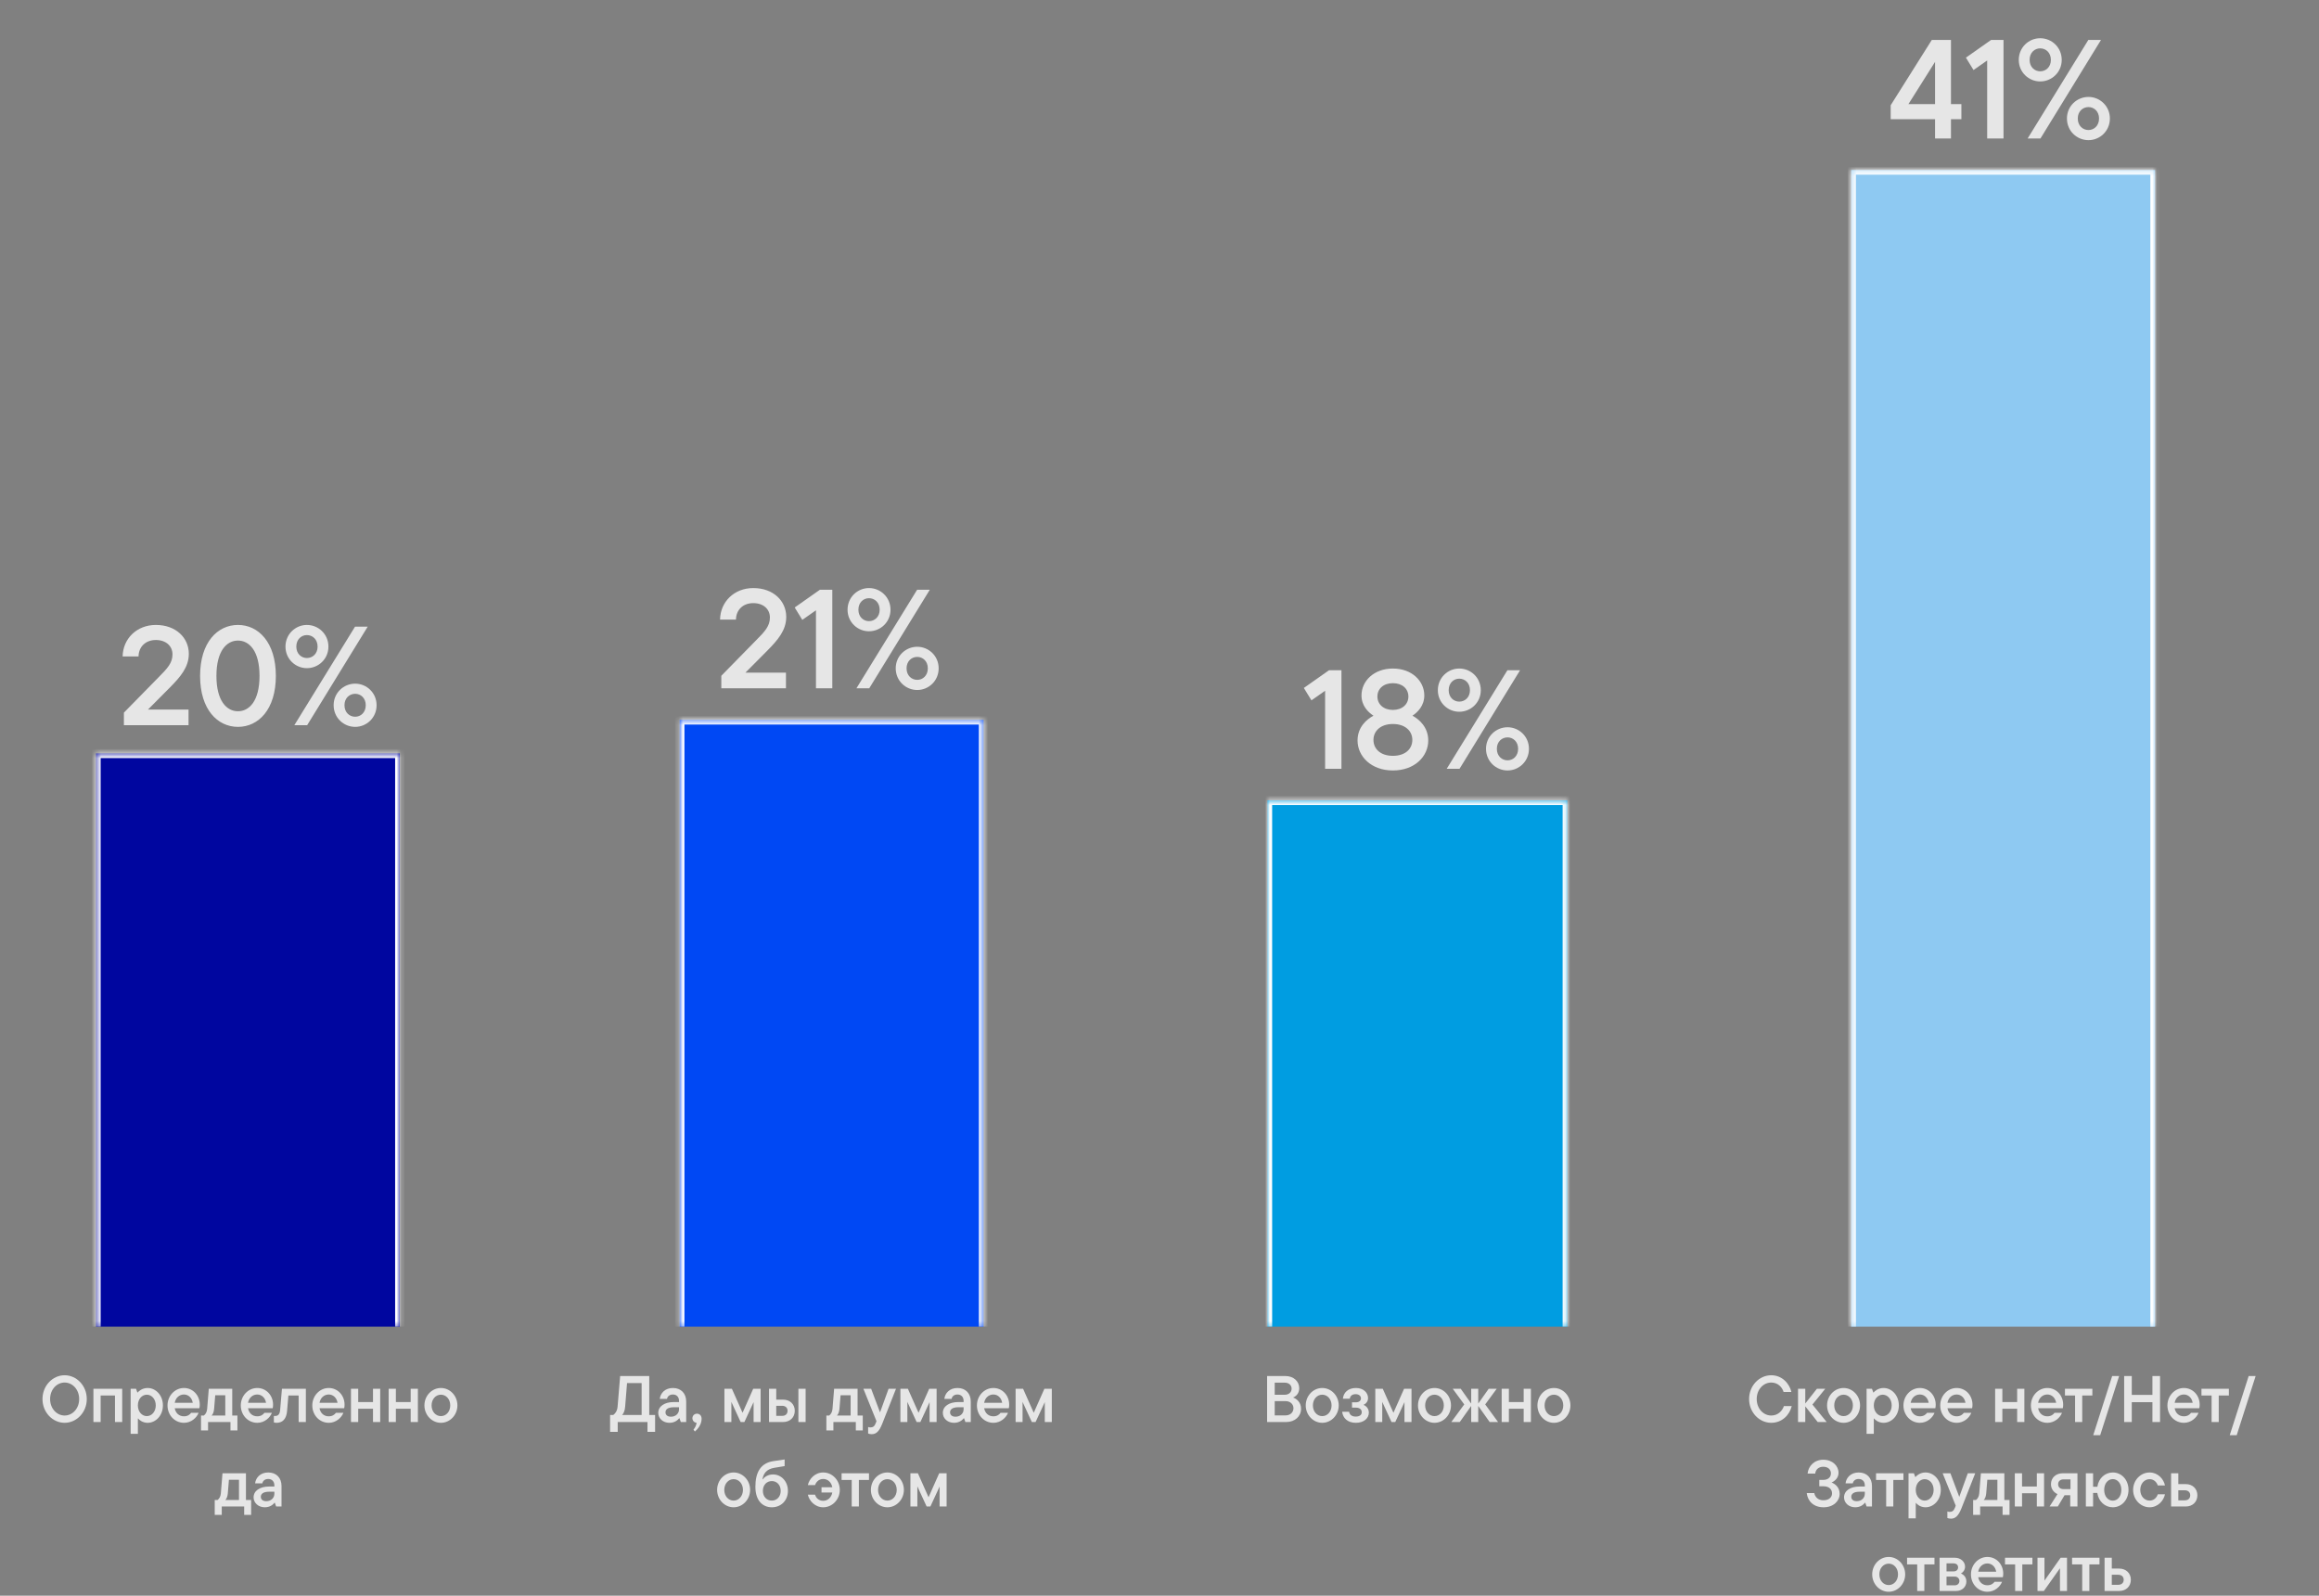
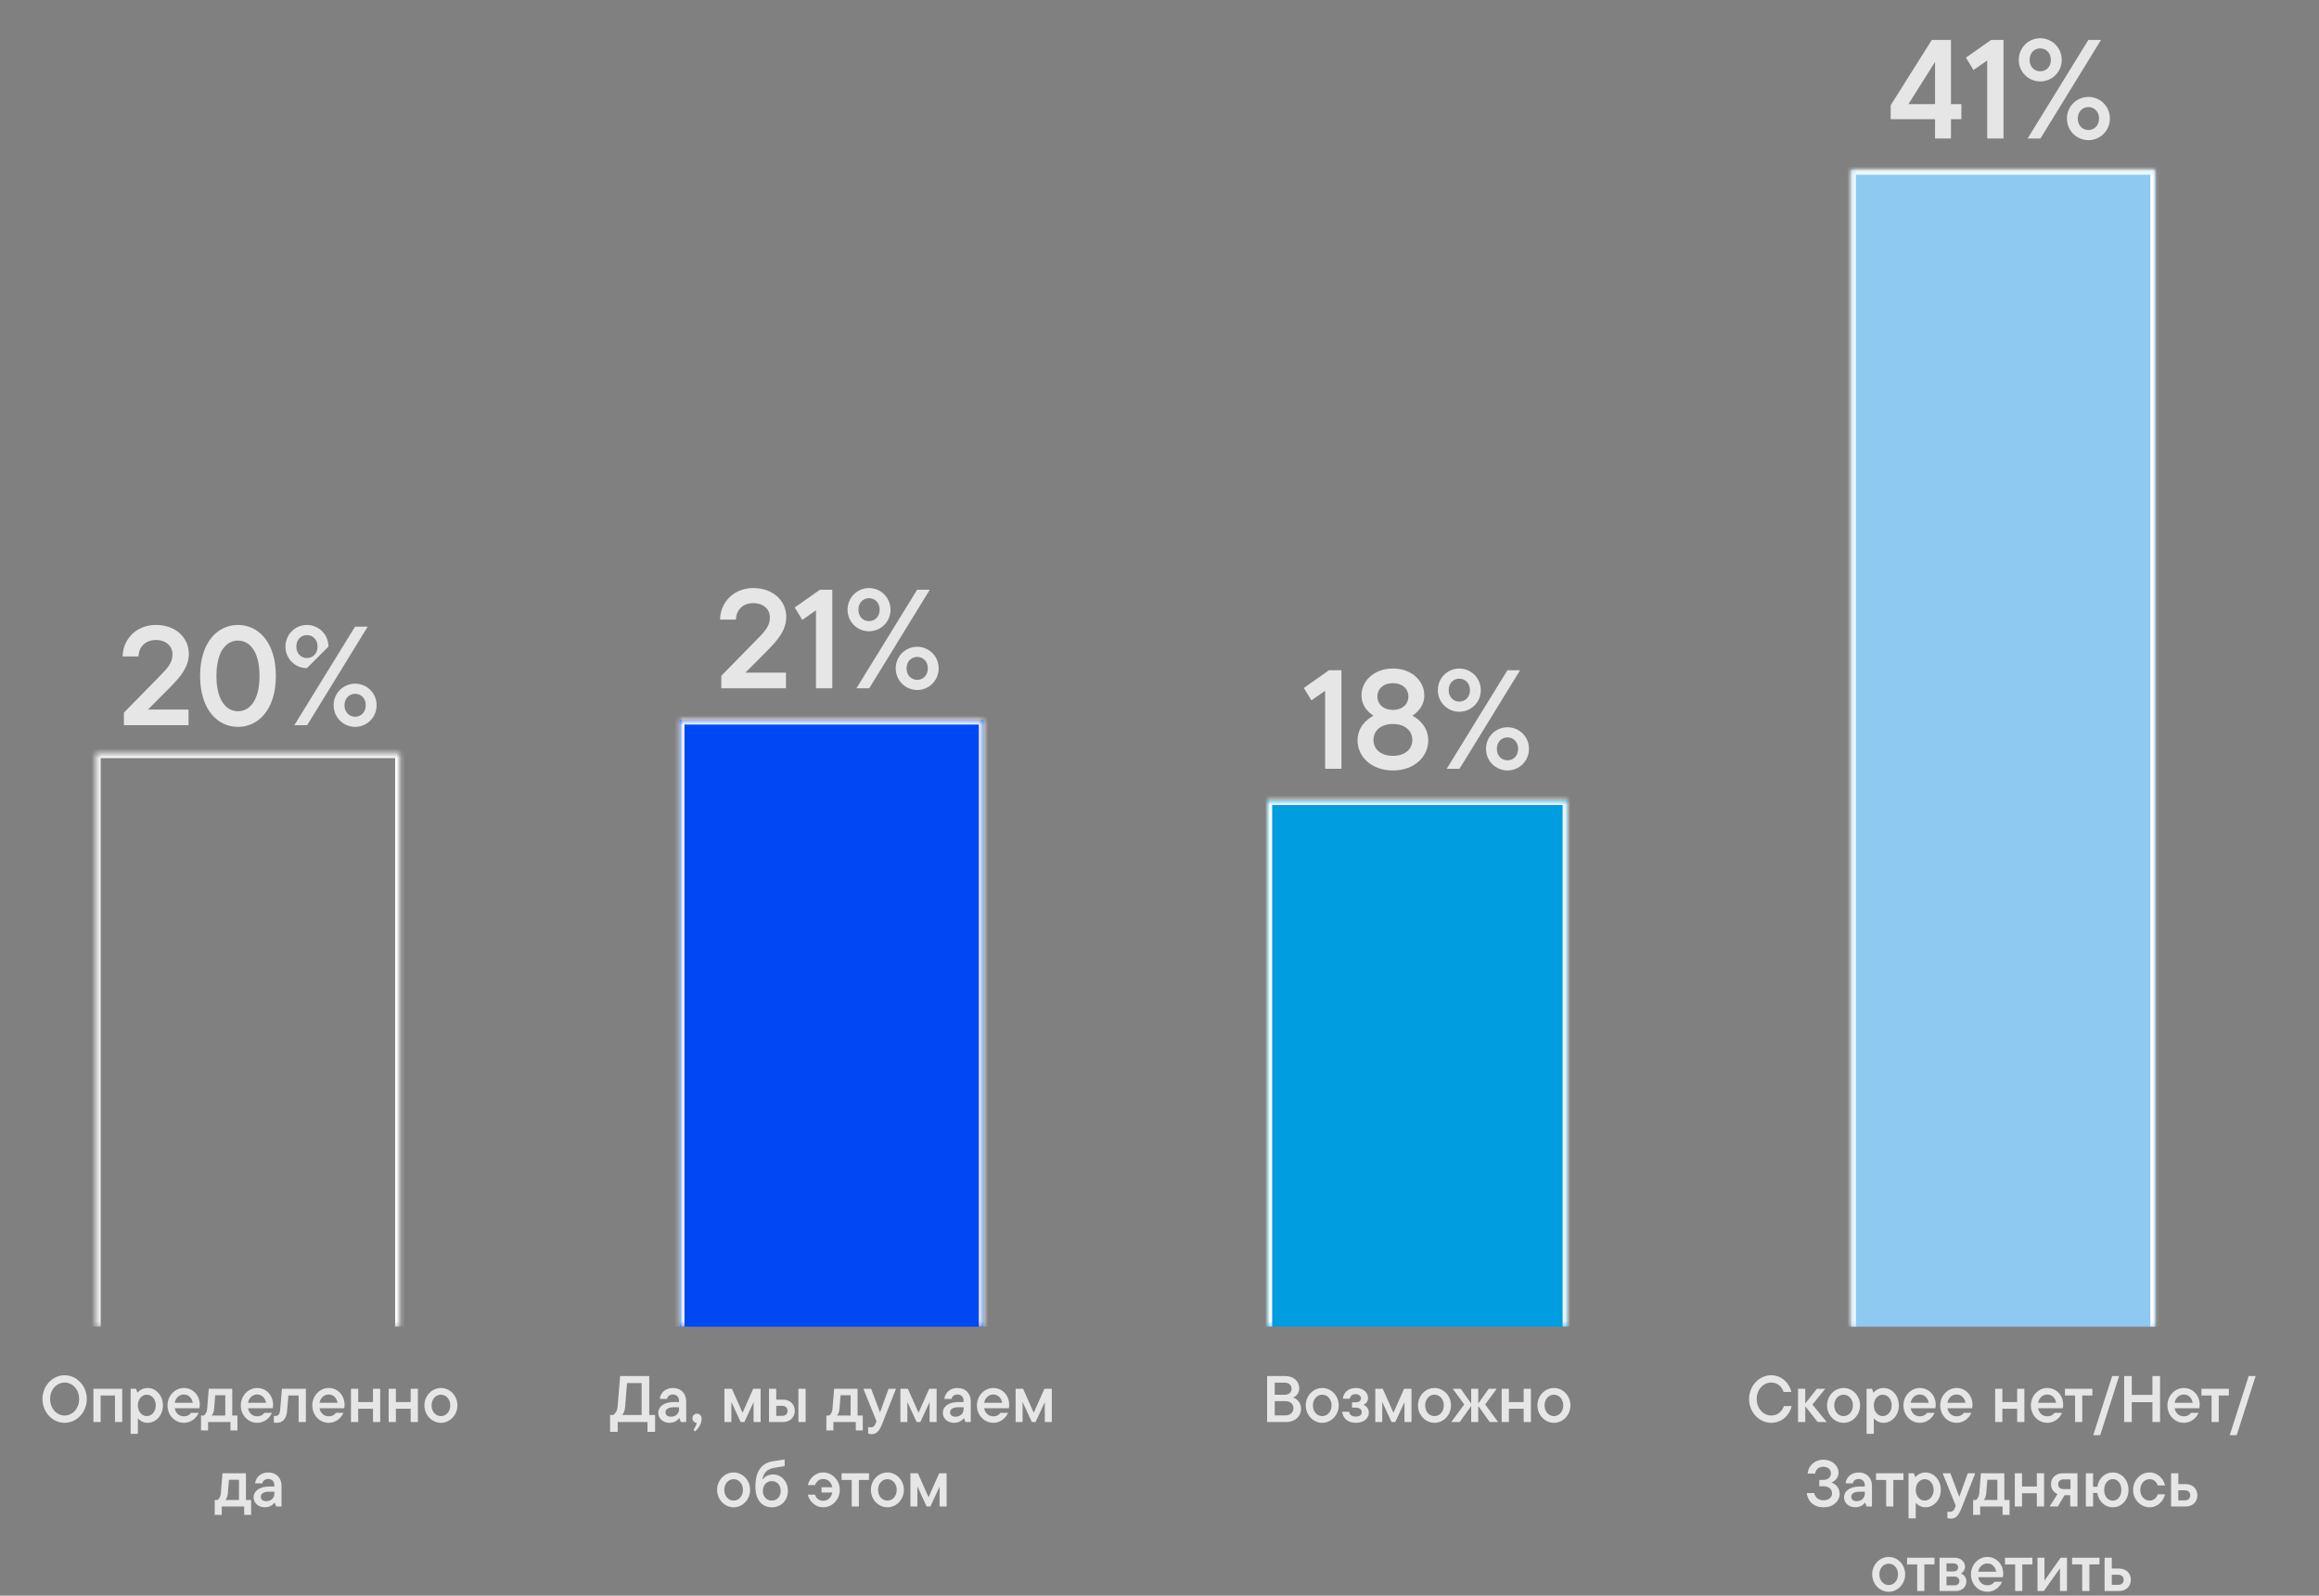
<svg xmlns="http://www.w3.org/2000/svg" width="494" height="340" viewBox="0 0 494 340" fill="none">
  <rect x="0" y="0" width="494" height="340" fill="#808080" stroke="none" />
  <mask id="path-1-inside-1_459_7" fill="white">
    <path d="M144.793 282.684L144.793 153.381L209.524 153.381L209.524 282.684L144.793 282.684Z" />
  </mask>
  <path d="M144.793 282.684L144.793 153.381L209.524 153.381L209.524 282.684L144.793 282.684Z" fill="#0048F4" />
  <path d="M144.793 153.381L144.793 152.381L143.793 152.381L143.793 153.381L144.793 153.381ZM209.524 153.381L210.524 153.381L210.524 152.381L209.524 152.381L209.524 153.381ZM145.793 282.684L145.793 153.381L143.793 153.381L143.793 282.684L145.793 282.684ZM144.793 154.381L209.524 154.381L209.524 152.381L144.793 152.381L144.793 154.381ZM208.524 153.381L208.524 282.684L210.524 282.684L210.524 153.381L208.524 153.381Z" fill="white" mask="url(#path-1-inside-1_459_7)" />
  <mask id="path-3-inside-2_459_7" fill="white">
    <path d="M20.441 282.684L20.441 160.525L85.172 160.525L85.172 282.684L20.441 282.684Z" />
  </mask>
-   <path d="M20.441 282.684L20.441 160.525L85.172 160.525L85.172 282.684L20.441 282.684Z" fill="#00069F" />
  <path d="M20.441 160.525L20.441 159.525L19.441 159.525L19.441 160.525L20.441 160.525ZM85.172 160.525L86.172 160.525L86.172 159.525L85.172 159.525L85.172 160.525ZM21.441 282.684L21.441 160.525L19.441 160.525L19.441 282.684L21.441 282.684ZM20.441 161.525L85.172 161.525L85.172 159.525L20.441 159.525L20.441 161.525ZM84.172 160.525L84.172 282.684L86.172 282.684L86.172 160.525L84.172 160.525Z" fill="white" mask="url(#path-3-inside-2_459_7)" />
  <mask id="path-5-inside-3_459_7" fill="white">
    <path d="M394.348 282.684L394.348 36.223L459.079 36.223L459.079 282.684L394.348 282.684Z" />
  </mask>
  <path d="M394.348 282.684L394.348 36.223L459.079 36.223L459.079 282.684L394.348 282.684Z" fill="#8EC9F2" />
  <path d="M394.348 36.223L394.348 35.223L393.348 35.223L393.348 36.223L394.348 36.223ZM459.079 36.223L460.079 36.223L460.079 35.223L459.079 35.223L459.079 36.223ZM395.348 282.684L395.348 36.223L393.348 36.223L393.348 282.684L395.348 282.684ZM394.348 37.223L459.079 37.223L459.079 35.223L394.348 35.223L394.348 37.223ZM458.079 36.223L458.079 282.684L460.079 282.684L460.079 36.223L458.079 36.223Z" fill="white" mask="url(#path-5-inside-3_459_7)" />
  <mask id="path-7-inside-4_459_7" fill="white">
    <path d="M269.997 282.684L269.997 170.526L333.876 170.526L333.876 282.684L269.997 282.684Z" />
  </mask>
  <path d="M269.997 282.684L269.997 170.526L333.876 170.526L333.876 282.684L269.997 282.684Z" fill="#009DE1" />
  <path d="M269.997 170.526L269.997 169.526L268.997 169.526L268.997 170.526L269.997 170.526ZM333.876 170.526L334.876 170.526L334.876 169.526L333.876 169.526L333.876 170.526ZM270.997 282.684L270.997 170.526L268.997 170.526L268.997 282.684L270.997 282.684ZM269.997 171.526L333.876 171.526L333.876 169.526L269.997 169.526L269.997 171.526ZM332.876 170.526L332.876 282.684L334.876 282.684L334.876 170.526L332.876 170.526Z" fill="white" mask="url(#path-7-inside-4_459_7)" />
-   <path opacity="0.8" d="M36.203 146.48L31.523 151.19H40.163V154.52H26.393V151.85L33.683 144.41C35.693 142.4 36.743 141.26 36.743 139.43C36.743 137.63 35.333 136.37 33.203 136.37C31.013 136.37 29.543 137.81 29.513 139.88H26.123C26.183 136.1 29.123 133.16 33.203 133.16C37.463 133.16 40.223 135.89 40.223 139.31C40.223 142.16 38.423 144.23 36.203 146.48ZM50.694 154.88C46.344 154.88 42.624 151.19 42.624 144.02C42.624 136.85 46.344 133.16 50.694 133.16C55.044 133.16 58.764 136.85 58.764 144.02C58.764 151.19 55.044 154.88 50.694 154.88ZM50.694 151.55C53.094 151.55 55.284 149.36 55.284 144.02C55.284 138.68 53.094 136.49 50.694 136.49C48.294 136.49 46.104 138.68 46.104 144.02C46.104 149.36 48.294 151.55 50.694 151.55ZM65.373 142.37C62.943 142.37 60.813 140.42 60.813 137.78C60.813 135.11 62.943 133.16 65.373 133.16C67.833 133.16 69.963 135.11 69.963 137.78C69.963 140.42 67.833 142.37 65.373 142.37ZM65.433 154.52H62.703L75.633 133.52H78.333L65.433 154.52ZM65.373 140.21C66.573 140.21 67.653 139.31 67.653 137.78C67.653 136.22 66.573 135.32 65.373 135.32C64.203 135.32 63.123 136.22 63.123 137.78C63.123 139.31 64.203 140.21 65.373 140.21ZM75.663 154.88C73.203 154.88 71.073 152.93 71.073 150.26C71.073 147.62 73.203 145.67 75.663 145.67C78.093 145.67 80.223 147.62 80.223 150.26C80.223 152.93 78.093 154.88 75.663 154.88ZM75.663 152.72C76.833 152.72 77.913 151.82 77.913 150.26C77.913 148.73 76.833 147.83 75.663 147.83C74.463 147.83 73.383 148.73 73.383 150.26C73.383 151.82 74.463 152.72 75.663 152.72Z" fill="white" />
+   <path opacity="0.8" d="M36.203 146.48L31.523 151.19H40.163V154.52H26.393V151.85L33.683 144.41C35.693 142.4 36.743 141.26 36.743 139.43C36.743 137.63 35.333 136.37 33.203 136.37C31.013 136.37 29.543 137.81 29.513 139.88H26.123C26.183 136.1 29.123 133.16 33.203 133.16C37.463 133.16 40.223 135.89 40.223 139.31C40.223 142.16 38.423 144.23 36.203 146.48ZM50.694 154.88C46.344 154.88 42.624 151.19 42.624 144.02C42.624 136.85 46.344 133.16 50.694 133.16C55.044 133.16 58.764 136.85 58.764 144.02C58.764 151.19 55.044 154.88 50.694 154.88ZM50.694 151.55C53.094 151.55 55.284 149.36 55.284 144.02C55.284 138.68 53.094 136.49 50.694 136.49C48.294 136.49 46.104 138.68 46.104 144.02C46.104 149.36 48.294 151.55 50.694 151.55ZM65.373 142.37C62.943 142.37 60.813 140.42 60.813 137.78C60.813 135.11 62.943 133.16 65.373 133.16C67.833 133.16 69.963 135.11 69.963 137.78ZM65.433 154.52H62.703L75.633 133.52H78.333L65.433 154.52ZM65.373 140.21C66.573 140.21 67.653 139.31 67.653 137.78C67.653 136.22 66.573 135.32 65.373 135.32C64.203 135.32 63.123 136.22 63.123 137.78C63.123 139.31 64.203 140.21 65.373 140.21ZM75.663 154.88C73.203 154.88 71.073 152.93 71.073 150.26C71.073 147.62 73.203 145.67 75.663 145.67C78.093 145.67 80.223 147.62 80.223 150.26C80.223 152.93 78.093 154.88 75.663 154.88ZM75.663 152.72C76.833 152.72 77.913 151.82 77.913 150.26C77.913 148.73 76.833 147.83 75.663 147.83C74.463 147.83 73.383 148.73 73.383 150.26C73.383 151.82 74.463 152.72 75.663 152.72Z" fill="white" />
  <path opacity="0.8" d="M163.467 138.621L158.787 143.331H167.427V146.661H153.657V143.991L160.947 136.551C162.957 134.541 164.007 133.401 164.007 131.571C164.007 129.771 162.597 128.511 160.467 128.511C158.277 128.511 156.807 129.951 156.777 132.021H153.387C153.447 128.241 156.387 125.301 160.467 125.301C164.727 125.301 167.487 128.031 167.487 131.451C167.487 134.301 165.687 136.371 163.467 138.621ZM169.289 129.441L174.659 125.661H177.299V146.661H173.819V130.041L170.909 132.081L169.289 129.441ZM185.108 134.511C182.678 134.511 180.548 132.561 180.548 129.921C180.548 127.251 182.678 125.301 185.108 125.301C187.568 125.301 189.698 127.251 189.698 129.921C189.698 132.561 187.568 134.511 185.108 134.511ZM185.168 146.661H182.438L195.368 125.661H198.068L185.168 146.661ZM185.108 132.351C186.308 132.351 187.388 131.451 187.388 129.921C187.388 128.361 186.308 127.461 185.108 127.461C183.938 127.461 182.858 128.361 182.858 129.921C182.858 131.451 183.938 132.351 185.108 132.351ZM195.398 147.021C192.938 147.021 190.808 145.071 190.808 142.401C190.808 139.761 192.938 137.811 195.398 137.811C197.828 137.811 199.958 139.761 199.958 142.401C199.958 145.071 197.828 147.021 195.398 147.021ZM195.398 144.861C196.568 144.861 197.648 143.961 197.648 142.401C197.648 140.871 196.568 139.971 195.398 139.971C194.198 139.971 193.118 140.871 193.118 142.401C193.118 143.961 194.198 144.861 195.398 144.861Z" fill="white" />
  <path opacity="0.8" d="M277.749 146.588L283.119 142.808H285.759V163.808H282.279V147.188L279.369 149.228L277.749 146.588ZM300.889 152.498C302.269 153.248 304.249 154.898 304.249 157.778C304.249 161.168 301.369 164.168 296.719 164.168C292.099 164.168 289.189 161.168 289.189 157.778C289.189 154.898 291.169 153.248 292.579 152.498C291.469 151.778 290.029 150.398 290.029 148.178C290.029 145.118 292.669 142.448 296.719 142.448C300.769 142.448 303.409 145.118 303.409 148.178C303.409 150.398 301.969 151.778 300.889 152.498ZM296.719 145.568C294.709 145.568 293.419 146.768 293.419 148.418C293.419 150.038 294.709 151.268 296.719 151.268C298.729 151.268 300.019 150.038 300.019 148.418C300.019 146.768 298.729 145.568 296.719 145.568ZM296.719 161.048C299.359 161.048 300.859 159.578 300.859 157.658C300.859 155.768 299.359 154.268 296.719 154.268C294.079 154.268 292.579 155.768 292.579 157.658C292.579 159.578 294.079 161.048 296.719 161.048ZM310.854 151.658C308.424 151.658 306.294 149.708 306.294 147.068C306.294 144.398 308.424 142.448 310.854 142.448C313.314 142.448 315.444 144.398 315.444 147.068C315.444 149.708 313.314 151.658 310.854 151.658ZM310.914 163.808H308.184L321.114 142.808H323.814L310.914 163.808ZM310.854 149.498C312.054 149.498 313.134 148.598 313.134 147.068C313.134 145.508 312.054 144.608 310.854 144.608C309.684 144.608 308.604 145.508 308.604 147.068C308.604 148.598 309.684 149.498 310.854 149.498ZM321.144 164.168C318.684 164.168 316.554 162.218 316.554 159.548C316.554 156.908 318.684 154.958 321.144 154.958C323.574 154.958 325.704 156.908 325.704 159.548C325.704 162.218 323.574 164.168 321.144 164.168ZM321.144 162.008C322.314 162.008 323.394 161.108 323.394 159.548C323.394 158.018 322.314 157.118 321.144 157.118C319.944 157.118 318.864 158.018 318.864 159.548C318.864 161.108 319.944 162.008 321.144 162.008Z" fill="white" />
  <path opacity="0.8" d="M415.601 22.184H417.821V25.394H415.601V29.504H412.211V25.394L402.761 25.394V22.424L411.521 8.504L415.601 8.504V22.184ZM412.211 22.184V13.184L406.541 22.184L412.211 22.184ZM418.785 12.284L424.155 8.504H426.795V29.504H423.315V12.884L420.405 14.924L418.785 12.284ZM434.605 17.354C432.175 17.354 430.045 15.404 430.045 12.764C430.045 10.094 432.175 8.144 434.605 8.144C437.065 8.144 439.195 10.094 439.195 12.764C439.195 15.404 437.065 17.354 434.605 17.354ZM434.665 29.504H431.935L444.865 8.504H447.565L434.665 29.504ZM434.605 15.194C435.805 15.194 436.885 14.294 436.885 12.764C436.885 11.204 435.805 10.304 434.605 10.304C433.435 10.304 432.355 11.204 432.355 12.764C432.355 14.294 433.435 15.194 434.605 15.194ZM444.895 29.864C442.435 29.864 440.305 27.914 440.305 25.244C440.305 22.604 442.435 20.654 444.895 20.654C447.325 20.654 449.455 22.604 449.455 25.244C449.455 27.914 447.325 29.864 444.895 29.864ZM444.895 27.704C446.065 27.704 447.145 26.804 447.145 25.244C447.145 23.714 446.065 22.814 444.895 22.814C443.695 22.814 442.615 23.714 442.615 25.244C442.615 26.804 443.695 27.704 444.895 27.704Z" fill="white" />
  <path opacity="0.8" d="M13.769 303.168C11.221 303.168 9.051 300.956 9.051 298.1C9.051 295.244 11.221 293.032 13.769 293.032C16.303 293.032 18.487 295.244 18.487 298.1C18.487 300.956 16.303 303.168 13.769 303.168ZM13.769 301.614C15.421 301.614 16.863 300.158 16.863 298.1C16.863 296.042 15.421 294.586 13.769 294.586C12.117 294.586 10.675 296.042 10.675 298.1C10.675 300.158 12.117 301.614 13.769 301.614ZM21.441 303H19.901V295.916H26.033V303H24.493V297.344H21.441V303ZM29.371 305.52H27.831V295.916H28.979L29.259 296.7H29.329C29.525 296.448 30.295 295.748 31.443 295.748C33.193 295.748 34.705 297.302 34.705 299.458C34.705 301.614 33.193 303.168 31.443 303.168C30.365 303.168 29.595 302.51 29.441 302.258H29.371V305.52ZM31.275 301.74C32.297 301.74 33.179 300.816 33.179 299.458C33.179 298.1 32.297 297.176 31.275 297.176C30.253 297.176 29.371 298.1 29.371 299.458C29.371 300.816 30.253 301.74 31.275 301.74ZM42.557 299.304C42.557 299.64 42.515 299.906 42.473 300.06H37.223C37.419 301.138 38.175 301.782 39.183 301.782C39.981 301.782 40.457 301.404 40.709 301.04H42.305C41.913 302.062 40.751 303.168 39.197 303.168C37.237 303.168 35.683 301.558 35.683 299.458C35.683 297.386 37.279 295.748 39.183 295.748C41.073 295.748 42.557 297.288 42.557 299.304ZM39.183 297.134C38.217 297.134 37.419 297.82 37.223 298.898H41.059C40.891 297.848 40.135 297.134 39.183 297.134ZM49.473 295.916L49.473 301.614H50.579V304.792H49.095V303H44.321V304.792H42.823V301.614H43.425C43.775 301.334 44.055 300.928 44.125 300.228L44.475 295.916H49.473ZM45.077 301.614H47.989L47.989 297.302H45.847L45.609 300.228C45.539 300.9 45.357 301.348 45.077 301.614ZM58.17 299.304C58.17 299.64 58.128 299.906 58.086 300.06H52.836C53.032 301.138 53.788 301.782 54.796 301.782C55.594 301.782 56.07 301.404 56.322 301.04H57.918C57.526 302.062 56.364 303.168 54.81 303.168C52.85 303.168 51.296 301.558 51.296 299.458C51.296 297.386 52.892 295.748 54.796 295.748C56.686 295.748 58.17 297.288 58.17 299.304ZM54.796 297.134C53.83 297.134 53.032 297.82 52.836 298.898H56.672C56.504 297.848 55.748 297.134 54.796 297.134ZM58.913 303.168C58.66 303.168 58.465 303.126 58.339 303.084V301.712H58.59C59.248 301.712 59.612 301.348 59.682 300.368L60.06 295.916H65.156V303H63.617L63.617 297.344H61.432L61.153 300.662C61.013 302.342 60.2 303.168 58.913 303.168ZM73.4 299.304C73.4 299.64 73.359 299.906 73.317 300.06H68.067C68.263 301.138 69.019 301.782 70.026 301.782C70.825 301.782 71.3 301.404 71.552 301.04H73.148C72.757 302.062 71.594 303.168 70.04 303.168C68.081 303.168 66.526 301.558 66.526 299.458C66.526 297.386 68.123 295.748 70.026 295.748C71.916 295.748 73.4 297.288 73.4 299.304ZM70.026 297.134C69.061 297.134 68.263 297.82 68.067 298.898H71.903C71.734 297.848 70.978 297.134 70.026 297.134ZM79.457 298.744V295.916H80.996V303H79.457V300.172H76.306V303H74.766V295.916H76.306V298.744H79.457ZM87.482 298.744V295.916H89.022V303H87.482V300.172H84.332V303H82.792V295.916H84.332V298.744H87.482ZM93.925 303.168C92.007 303.168 90.411 301.516 90.411 299.458C90.411 297.386 92.007 295.748 93.925 295.748C95.843 295.748 97.439 297.386 97.439 299.458C97.439 301.516 95.843 303.168 93.925 303.168ZM93.925 301.74C95.017 301.74 95.913 300.802 95.913 299.458C95.913 298.114 95.017 297.176 93.925 297.176C92.833 297.176 91.937 298.114 91.937 299.458C91.937 300.802 92.833 301.74 93.925 301.74ZM52.392 313.916V319.614H53.498V322.792H52.014V321H47.24V322.792H45.742V319.614H46.344C46.694 319.334 46.974 318.928 47.044 318.228L47.394 313.916H52.392ZM47.996 319.614H50.908V315.302H48.766L48.528 318.228C48.458 318.9 48.276 319.348 47.996 319.614ZM57.144 313.748C58.88 313.748 59.972 314.91 59.972 316.632V321H58.824L58.544 320.202H58.474C58.194 320.566 57.536 321.168 56.402 321.168C55.016 321.168 54.022 320.216 54.022 319.054C54.022 317.64 55.366 316.744 57.312 316.744H58.446V316.506C58.446 315.652 57.928 315.134 57.13 315.134C56.36 315.134 55.968 315.61 55.884 316.072H54.344C54.47 314.882 55.436 313.748 57.144 313.748ZM56.724 319.866C57.774 319.866 58.446 319.138 58.446 318.298V317.85H57.326C56.122 317.85 55.562 318.284 55.562 318.928C55.562 319.474 55.954 319.866 56.724 319.866Z" fill="white" />
  <path opacity="0.8" d="M377.315 303.168C374.767 303.168 372.597 300.956 372.597 298.1C372.597 295.244 374.767 293.032 377.315 293.032C379.597 293.032 381.179 294.754 381.613 296.602H379.947C379.639 295.58 378.743 294.586 377.315 294.586C375.663 294.586 374.221 296.042 374.221 298.1C374.221 300.158 375.663 301.614 377.315 301.614C378.757 301.614 379.667 300.62 380.017 299.598H381.683C381.249 301.432 379.667 303.168 377.315 303.168ZM386.09 299.276L389.128 303H387.21L384.564 299.654V303H383.024V295.916H384.564V299.052L387.042 295.916H388.82L386.09 299.276ZM392.722 303.168C390.804 303.168 389.208 301.516 389.208 299.458C389.208 297.386 390.804 295.748 392.722 295.748C394.64 295.748 396.236 297.386 396.236 299.458C396.236 301.516 394.64 303.168 392.722 303.168ZM392.722 301.74C393.814 301.74 394.71 300.802 394.71 299.458C394.71 298.114 393.814 297.176 392.722 297.176C391.63 297.176 390.734 298.114 390.734 299.458C390.734 300.802 391.63 301.74 392.722 301.74ZM399.165 305.52H397.625V295.916H398.773L399.053 296.7H399.123C399.319 296.448 400.089 295.748 401.237 295.748C402.987 295.748 404.499 297.302 404.499 299.458C404.499 301.614 402.987 303.168 401.237 303.168C400.159 303.168 399.389 302.51 399.235 302.258H399.165V305.52ZM401.069 301.74C402.091 301.74 402.973 300.816 402.973 299.458C402.973 298.1 402.091 297.176 401.069 297.176C400.047 297.176 399.165 298.1 399.165 299.458C399.165 300.816 400.047 301.74 401.069 301.74ZM412.351 299.304C412.351 299.64 412.309 299.906 412.267 300.06H407.017C407.213 301.138 407.969 301.782 408.977 301.782C409.775 301.782 410.251 301.404 410.503 301.04H412.099C411.707 302.062 410.545 303.168 408.991 303.168C407.031 303.168 405.477 301.558 405.477 299.458C405.477 297.386 407.073 295.748 408.977 295.748C410.867 295.748 412.351 297.288 412.351 299.304ZM408.977 297.134C408.011 297.134 407.213 297.82 407.017 298.898H410.853C410.685 297.848 409.929 297.134 408.977 297.134ZM420.185 299.304C420.185 299.64 420.143 299.906 420.101 300.06H414.851C415.047 301.138 415.803 301.782 416.811 301.782C417.609 301.782 418.085 301.404 418.337 301.04H419.933C419.541 302.062 418.379 303.168 416.825 303.168C414.865 303.168 413.311 301.558 413.311 299.458C413.311 297.386 414.907 295.748 416.811 295.748C418.701 295.748 420.185 297.288 420.185 299.304ZM416.811 297.134C415.845 297.134 415.047 297.82 414.851 298.898H418.687C418.519 297.848 417.763 297.134 416.811 297.134ZM429.7 298.744V295.916H431.24V303H429.7V300.172H426.55V303H425.01V295.916H426.55V298.744H429.7ZM439.503 299.304C439.503 299.64 439.461 299.906 439.419 300.06H434.169C434.365 301.138 435.121 301.782 436.129 301.782C436.927 301.782 437.403 301.404 437.655 301.04H439.251C438.859 302.062 437.697 303.168 436.143 303.168C434.183 303.168 432.629 301.558 432.629 299.458C432.629 297.386 434.225 295.748 436.129 295.748C438.019 295.748 439.503 297.288 439.503 299.304ZM436.129 297.134C435.163 297.134 434.365 297.82 434.169 298.898H438.005C437.837 297.848 437.081 297.134 436.129 297.134ZM443.564 303H442.038V297.344H439.882V295.916H445.72V297.344H443.564V303ZM447.391 305.8H445.907L449.939 293.2H451.423L447.391 305.8ZM458.515 297.218V293.2H460.139V303H458.515V298.772H454.119V303H452.495V293.2H454.119V297.218H458.515ZM468.584 299.304C468.584 299.64 468.542 299.906 468.5 300.06H463.25C463.446 301.138 464.202 301.782 465.21 301.782C466.008 301.782 466.484 301.404 466.736 301.04H468.332C467.94 302.062 466.778 303.168 465.224 303.168C463.264 303.168 461.71 301.558 461.71 299.458C461.71 297.386 463.306 295.748 465.21 295.748C467.1 295.748 468.584 297.288 468.584 299.304ZM465.21 297.134C464.244 297.134 463.446 297.82 463.25 298.898H467.086C466.918 297.848 466.162 297.134 465.21 297.134ZM472.644 303H471.118V297.344H468.962V295.916H474.8V297.344H472.644V303ZM476.471 305.8H474.987L479.019 293.2H480.503L476.471 305.8ZM390.168 315.89C390.868 316.156 391.89 316.87 391.89 318.312C391.89 319.81 390.588 321.168 388.46 321.168C386.304 321.168 385.058 319.824 384.876 318.13H386.486C386.626 318.956 387.284 319.67 388.404 319.67C389.622 319.67 390.266 319.026 390.266 318.2C390.266 317.332 389.622 316.688 388.418 316.688H387.55V315.33H388.418C389.426 315.33 390.028 314.742 390.028 313.944C390.028 313.132 389.426 312.53 388.39 312.53C387.368 312.53 386.766 313.16 386.682 313.986H385.058C385.212 312.39 386.472 311.032 388.404 311.032C390.378 311.032 391.652 312.362 391.652 313.818C391.652 314.938 390.812 315.61 390.168 315.89ZM395.945 313.748C397.681 313.748 398.773 314.91 398.773 316.632V321H397.625L397.345 320.202H397.275C396.995 320.566 396.337 321.168 395.203 321.168C393.817 321.168 392.823 320.216 392.823 319.054C392.823 317.64 394.167 316.744 396.113 316.744H397.247V316.506C397.247 315.652 396.729 315.134 395.931 315.134C395.161 315.134 394.769 315.61 394.685 316.072H393.145C393.271 314.882 394.237 313.748 395.945 313.748ZM395.525 319.866C396.575 319.866 397.247 319.138 397.247 318.298V317.85H396.127C394.923 317.85 394.363 318.284 394.363 318.928C394.363 319.474 394.755 319.866 395.525 319.866ZM403.321 321H401.795V315.344H399.639V313.916H405.477V315.344H403.321V321ZM408.1 323.52H406.56V313.916H407.708L407.988 314.7H408.058C408.254 314.448 409.024 313.748 410.172 313.748C411.922 313.748 413.434 315.302 413.434 317.458C413.434 319.614 411.922 321.168 410.172 321.168C409.094 321.168 408.324 320.51 408.17 320.258H408.1V323.52ZM410.004 319.74C411.026 319.74 411.908 318.816 411.908 317.458C411.908 316.1 411.026 315.176 410.004 315.176C408.982 315.176 408.1 316.1 408.1 317.458C408.1 318.816 408.982 319.74 410.004 319.74ZM417.369 318.942L419.189 313.916H420.771L417.831 321.392C417.159 323.086 416.487 323.59 415.591 323.59C415.269 323.59 415.003 323.52 414.835 323.45V322.05C414.975 322.12 415.129 322.148 415.311 322.148C415.843 322.148 416.193 321.924 416.445 321.266L416.613 320.818L413.827 313.916H415.479L417.369 318.942ZM426.972 313.916V319.614H428.078V322.792H426.594V321H421.82V322.792H420.322V319.614H420.924C421.274 319.334 421.554 318.928 421.624 318.228L421.974 313.916H426.972ZM422.576 319.614H425.488V315.302H423.346L423.108 318.228C423.038 318.9 422.856 319.348 422.576 319.614ZM433.891 316.744V313.916H435.431V321H433.891V318.172H430.741V321H429.201V313.916H430.741V316.744H433.891ZM439.424 313.916H442.546V321H441.006V318.592H439.802L438.36 321H436.61L438.29 318.354C437.45 317.99 436.904 317.206 436.904 316.24C436.904 314.896 437.926 313.916 439.424 313.916ZM441.062 315.218H439.578C438.878 315.218 438.43 315.638 438.43 316.24C438.43 316.884 438.864 317.29 439.578 317.29H441.062V315.218ZM450.075 313.748C451.923 313.748 453.421 315.288 453.421 317.458C453.421 319.628 451.923 321.168 450.075 321.168C448.423 321.168 447.051 319.936 446.771 318.116H445.875V321H444.335V313.916H445.875V316.786H446.785C447.051 314.98 448.423 313.748 450.075 313.748ZM450.075 319.754C451.055 319.754 451.895 318.886 451.895 317.458C451.895 316.03 451.055 315.162 450.075 315.162C449.095 315.162 448.241 316.03 448.241 317.458C448.241 318.886 449.095 319.754 450.075 319.754ZM457.916 321.168C455.998 321.168 454.402 319.516 454.402 317.458C454.402 315.386 455.998 313.748 457.916 313.748C459.68 313.748 460.912 315.134 461.192 316.52H459.652C459.484 315.946 458.924 315.176 457.916 315.176C456.824 315.176 455.928 316.114 455.928 317.458C455.928 318.802 456.824 319.74 457.916 319.74C458.924 319.74 459.484 318.97 459.652 318.396H461.192C460.912 319.768 459.68 321.168 457.916 321.168ZM464.032 316.226H465.614C467.07 316.226 468.092 317.22 468.092 318.606C468.092 320.02 467.07 321 465.614 321H462.492V313.916H464.032V316.226ZM464.032 319.684H465.39C466.118 319.684 466.566 319.278 466.566 318.606C466.566 317.962 466.118 317.542 465.39 317.542H464.032V319.684ZM402.333 339.168C400.415 339.168 398.819 337.516 398.819 335.458C398.819 333.386 400.415 331.748 402.333 331.748C404.251 331.748 405.847 333.386 405.847 335.458C405.847 337.516 404.251 339.168 402.333 339.168ZM402.333 337.74C403.425 337.74 404.321 336.802 404.321 335.458C404.321 334.114 403.425 333.176 402.333 333.176C401.241 333.176 400.345 334.114 400.345 335.458C400.345 336.802 401.241 337.74 402.333 337.74ZM409.931 339H408.405V333.344H406.249V331.916H412.087V333.344H409.931V339ZM417.72 335.276C418.28 335.486 418.882 336.032 418.882 336.984C418.882 338.118 417.972 339 416.684 339H413.17V331.916H416.418C417.692 331.916 418.602 332.784 418.602 333.806C418.602 334.562 418.126 335.08 417.72 335.276ZM416.138 333.12H414.654V334.828H416.138C416.74 334.828 417.118 334.492 417.118 333.96C417.118 333.456 416.74 333.12 416.138 333.12ZM414.654 337.796H416.418C416.978 337.796 417.398 337.418 417.398 336.858C417.398 336.34 416.978 335.934 416.418 335.934H414.654V337.796ZM426.734 335.304C426.734 335.64 426.692 335.906 426.65 336.06H421.4C421.596 337.138 422.352 337.782 423.36 337.782C424.158 337.782 424.634 337.404 424.886 337.04H426.482C426.09 338.062 424.928 339.168 423.374 339.168C421.414 339.168 419.86 337.558 419.86 335.458C419.86 333.386 421.456 331.748 423.36 331.748C425.25 331.748 426.734 333.288 426.734 335.304ZM423.36 333.134C422.394 333.134 421.596 333.82 421.4 334.898H425.236C425.068 333.848 424.312 333.134 423.36 333.134ZM430.795 339H429.269V333.344H427.113V331.916H432.951V333.344H430.795V339ZM435.518 336.788L438.962 331.916H440.32V339H438.822V334.156L435.392 339H434.034V331.916H435.518V336.788ZM445.082 339H443.556V333.344H441.4V331.916H447.238V333.344H445.082V339ZM449.861 334.226H451.443C452.899 334.226 453.921 335.22 453.921 336.606C453.921 338.02 452.899 339 451.443 339H448.321V331.916H449.861V334.226ZM449.861 337.684H451.219C451.947 337.684 452.395 337.278 452.395 336.606C452.395 335.962 451.947 335.542 451.219 335.542H449.861V337.684Z" fill="white" />
  <path opacity="0.8" d="M138.307 293.2V301.502H139.553V305.1H137.929V303H131.587V305.1H129.963V301.502H130.635C130.999 301.236 131.475 300.718 131.559 299.738L132.105 293.2H138.307ZM132.525 301.502H136.683V294.698H133.575L133.169 299.738C133.099 300.634 132.833 301.18 132.525 301.502ZM143.347 295.748C145.083 295.748 146.175 296.91 146.175 298.632V303H145.027L144.747 302.202H144.677C144.397 302.566 143.739 303.168 142.605 303.168C141.219 303.168 140.225 302.216 140.225 301.054C140.225 299.64 141.569 298.744 143.515 298.744H144.649V298.506C144.649 297.652 144.131 297.134 143.333 297.134C142.563 297.134 142.171 297.61 142.087 298.072H140.547C140.673 296.882 141.639 295.748 143.347 295.748ZM142.927 301.866C143.977 301.866 144.649 301.138 144.649 300.298V299.85H143.529C142.325 299.85 141.765 300.284 141.765 300.928C141.765 301.474 142.157 301.866 142.927 301.866ZM148.466 301.222C149.04 301.222 149.46 301.642 149.46 302.314C149.46 303.644 148.494 304.638 148.032 305.016L147.724 304.624C147.934 304.358 148.298 303.882 148.396 303.168C147.878 303.126 147.5 302.706 147.5 302.188C147.5 301.642 147.92 301.222 148.466 301.222ZM158.181 301.026L160.449 295.916H162.031V303H160.533V298.758L158.573 303H157.775L155.801 298.716V303H154.317V295.916H155.913L158.181 301.026ZM165.359 298.226H166.815C168.285 298.226 169.307 299.22 169.307 300.606C169.307 302.02 168.285 303 166.815 303H163.819V295.916H165.359V298.226ZM170.077 303V295.916H171.617V303H170.077ZM165.359 301.684H166.605C167.333 301.684 167.767 301.278 167.767 300.606C167.767 299.962 167.333 299.542 166.605 299.542H165.359V301.684ZM182.686 295.916V301.614H183.792V304.792H182.308V303H177.534V304.792H176.036V301.614H176.638C176.988 301.334 177.268 300.928 177.338 300.228L177.688 295.916H182.686ZM178.29 301.614H181.202V297.302H179.06L178.822 300.228C178.752 300.9 178.57 301.348 178.29 301.614ZM187.466 300.942L189.286 295.916H190.868L187.928 303.392C187.256 305.086 186.584 305.59 185.688 305.59C185.366 305.59 185.1 305.52 184.932 305.45V304.05C185.072 304.12 185.226 304.148 185.408 304.148C185.94 304.148 186.29 303.924 186.542 303.266L186.71 302.818L183.924 295.916H185.576L187.466 300.942ZM195.67 301.026L197.938 295.916H199.52V303H198.022V298.758L196.062 303H195.264L193.29 298.716V303H191.806V295.916H193.402L195.67 301.026ZM203.968 295.748C205.704 295.748 206.796 296.91 206.796 298.632V303H205.648L205.368 302.202H205.298C205.018 302.566 204.36 303.168 203.226 303.168C201.84 303.168 200.846 302.216 200.846 301.054C200.846 299.64 202.19 298.744 204.136 298.744H205.27V298.506C205.27 297.652 204.752 297.134 203.954 297.134C203.184 297.134 202.792 297.61 202.708 298.072H201.168C201.294 296.882 202.26 295.748 203.968 295.748ZM203.548 301.866C204.598 301.866 205.27 301.138 205.27 300.298V299.85H204.15C202.946 299.85 202.386 300.284 202.386 300.928C202.386 301.474 202.778 301.866 203.548 301.866ZM214.981 299.304C214.981 299.64 214.939 299.906 214.897 300.06H209.647C209.843 301.138 210.599 301.782 211.607 301.782C212.405 301.782 212.881 301.404 213.133 301.04H214.729C214.337 302.062 213.175 303.168 211.621 303.168C209.661 303.168 208.107 301.558 208.107 299.458C208.107 297.386 209.703 295.748 211.607 295.748C213.497 295.748 214.981 297.288 214.981 299.304ZM211.607 297.134C210.641 297.134 209.843 297.82 209.647 298.898H213.483C213.315 297.848 212.559 297.134 211.607 297.134ZM220.211 301.026L222.479 295.916H224.061V303H222.563V298.758L220.603 303H219.805L217.831 298.716V303H216.347V295.916H217.943L220.211 301.026ZM156.277 321.168C154.359 321.168 152.763 319.516 152.763 317.458C152.763 315.386 154.359 313.748 156.277 313.748C158.195 313.748 159.791 315.386 159.791 317.458C159.791 319.516 158.195 321.168 156.277 321.168ZM156.277 319.74C157.369 319.74 158.265 318.802 158.265 317.458C158.265 316.114 157.369 315.176 156.277 315.176C155.185 315.176 154.289 316.114 154.289 317.458C154.289 318.802 155.185 319.74 156.277 319.74ZM164.429 321.168C162.469 321.168 160.915 319.768 160.915 316.786C160.915 313.776 161.993 311.732 164.779 311.326C165.689 311.186 166.431 311.088 167.145 310.976V312.39C166.487 312.516 165.675 312.642 165.031 312.74C163.225 313.006 162.609 314.056 162.427 315.204H162.497C162.777 314.784 163.519 314.168 164.681 314.168C166.375 314.168 167.845 315.596 167.845 317.668C167.845 319.74 166.361 321.168 164.429 321.168ZM164.415 319.74C165.465 319.74 166.305 318.942 166.305 317.668C166.305 316.38 165.465 315.582 164.415 315.582C163.365 315.582 162.511 316.38 162.511 317.668C162.511 318.942 163.365 319.74 164.415 319.74ZM175.366 313.748C177.284 313.748 178.894 315.386 178.894 317.458C178.894 319.516 177.284 321.168 175.366 321.168C173.602 321.168 172.384 319.796 172.09 318.48H173.63C173.798 319.11 174.358 319.782 175.366 319.782C176.318 319.782 177.102 319.096 177.298 318.018H175.002V316.898H177.298C177.102 315.82 176.318 315.134 175.366 315.134C174.358 315.134 173.798 315.876 173.63 316.436H172.09C172.384 315.106 173.602 313.748 175.366 313.748ZM182.961 321H181.435V315.344H179.279V313.916H185.117V315.344H182.961V321ZM189.035 321.168C187.117 321.168 185.521 319.516 185.521 317.458C185.521 315.386 187.117 313.748 189.035 313.748C190.953 313.748 192.549 315.386 192.549 317.458C192.549 319.516 190.953 321.168 189.035 321.168ZM189.035 319.74C190.127 319.74 191.023 318.802 191.023 317.458C191.023 316.114 190.127 315.176 189.035 315.176C187.943 315.176 187.047 316.114 187.047 317.458C187.047 318.802 187.943 319.74 189.035 319.74ZM197.802 319.026L200.07 313.916H201.652V321H200.154V316.758L198.194 321H197.396L195.422 316.716V321H193.938V313.916H195.534L197.802 319.026Z" fill="white" />
  <path opacity="0.8" d="M275.451 297.778C276.123 298.002 277.159 298.73 277.159 300.186C277.159 301.768 275.871 303 273.995 303H269.921V293.2H273.827C275.577 293.2 276.767 294.348 276.767 295.79C276.767 296.938 276.039 297.554 275.451 297.778ZM273.687 294.614H271.545V297.19H273.687C274.555 297.19 275.143 296.644 275.143 295.888C275.143 295.146 274.555 294.614 273.687 294.614ZM271.545 301.586H273.855C274.849 301.586 275.535 300.942 275.535 300.06C275.535 299.192 274.849 298.548 273.855 298.548H271.545V301.586ZM281.666 303.168C279.748 303.168 278.152 301.516 278.152 299.458C278.152 297.386 279.748 295.748 281.666 295.748C283.584 295.748 285.18 297.386 285.18 299.458C285.18 301.516 283.584 303.168 281.666 303.168ZM281.666 301.74C282.758 301.74 283.654 300.802 283.654 299.458C283.654 298.114 282.758 297.176 281.666 297.176C280.574 297.176 279.678 298.114 279.678 299.458C279.678 300.802 280.574 301.74 281.666 301.74ZM290.461 299.346C291.021 299.57 291.595 300.116 291.595 301.012C291.595 302.132 290.615 303.168 288.837 303.168C287.031 303.168 286.065 302.132 285.911 300.816H287.395C287.451 301.32 287.857 301.838 288.781 301.838C289.677 301.838 290.083 301.46 290.083 300.9C290.083 300.34 289.663 299.934 288.823 299.934H288.011V298.8H288.809C289.537 298.8 289.915 298.436 289.915 297.96C289.915 297.47 289.509 297.064 288.781 297.064C287.955 297.064 287.605 297.54 287.535 298.03H286.065C286.191 296.77 287.129 295.748 288.851 295.748C290.461 295.748 291.427 296.756 291.427 297.89C291.427 298.702 290.895 299.136 290.461 299.346ZM296.832 301.026L299.1 295.916H300.682V303H299.184V298.758L297.224 303H296.426L294.452 298.716V303H292.968V295.916H294.564L296.832 301.026ZM305.578 303.168C303.66 303.168 302.064 301.516 302.064 299.458C302.064 297.386 303.66 295.748 305.578 295.748C307.496 295.748 309.092 297.386 309.092 299.458C309.092 301.516 307.496 303.168 305.578 303.168ZM305.578 301.74C306.67 301.74 307.566 300.802 307.566 299.458C307.566 298.114 306.67 297.176 305.578 297.176C304.486 297.176 303.59 298.114 303.59 299.458C303.59 300.802 304.486 301.74 305.578 301.74ZM316.382 299.248L319.126 303H317.334L314.898 299.57V303H313.4V299.57L310.964 303H309.158L311.916 299.248L309.466 295.916H311.174L313.4 299.066V295.916H314.898V299.066L317.124 295.916H318.832L316.382 299.248ZM324.578 298.744V295.916H326.118V303H324.578V300.172H321.428V303H319.888V295.916H321.428V298.744H324.578ZM331.021 303.168C329.103 303.168 327.507 301.516 327.507 299.458C327.507 297.386 329.103 295.748 331.021 295.748C332.939 295.748 334.535 297.386 334.535 299.458C334.535 301.516 332.939 303.168 331.021 303.168ZM331.021 301.74C332.113 301.74 333.009 300.802 333.009 299.458C333.009 298.114 332.113 297.176 331.021 297.176C329.929 297.176 329.033 298.114 329.033 299.458C329.033 300.802 329.929 301.74 331.021 301.74Z" fill="white" />
</svg>